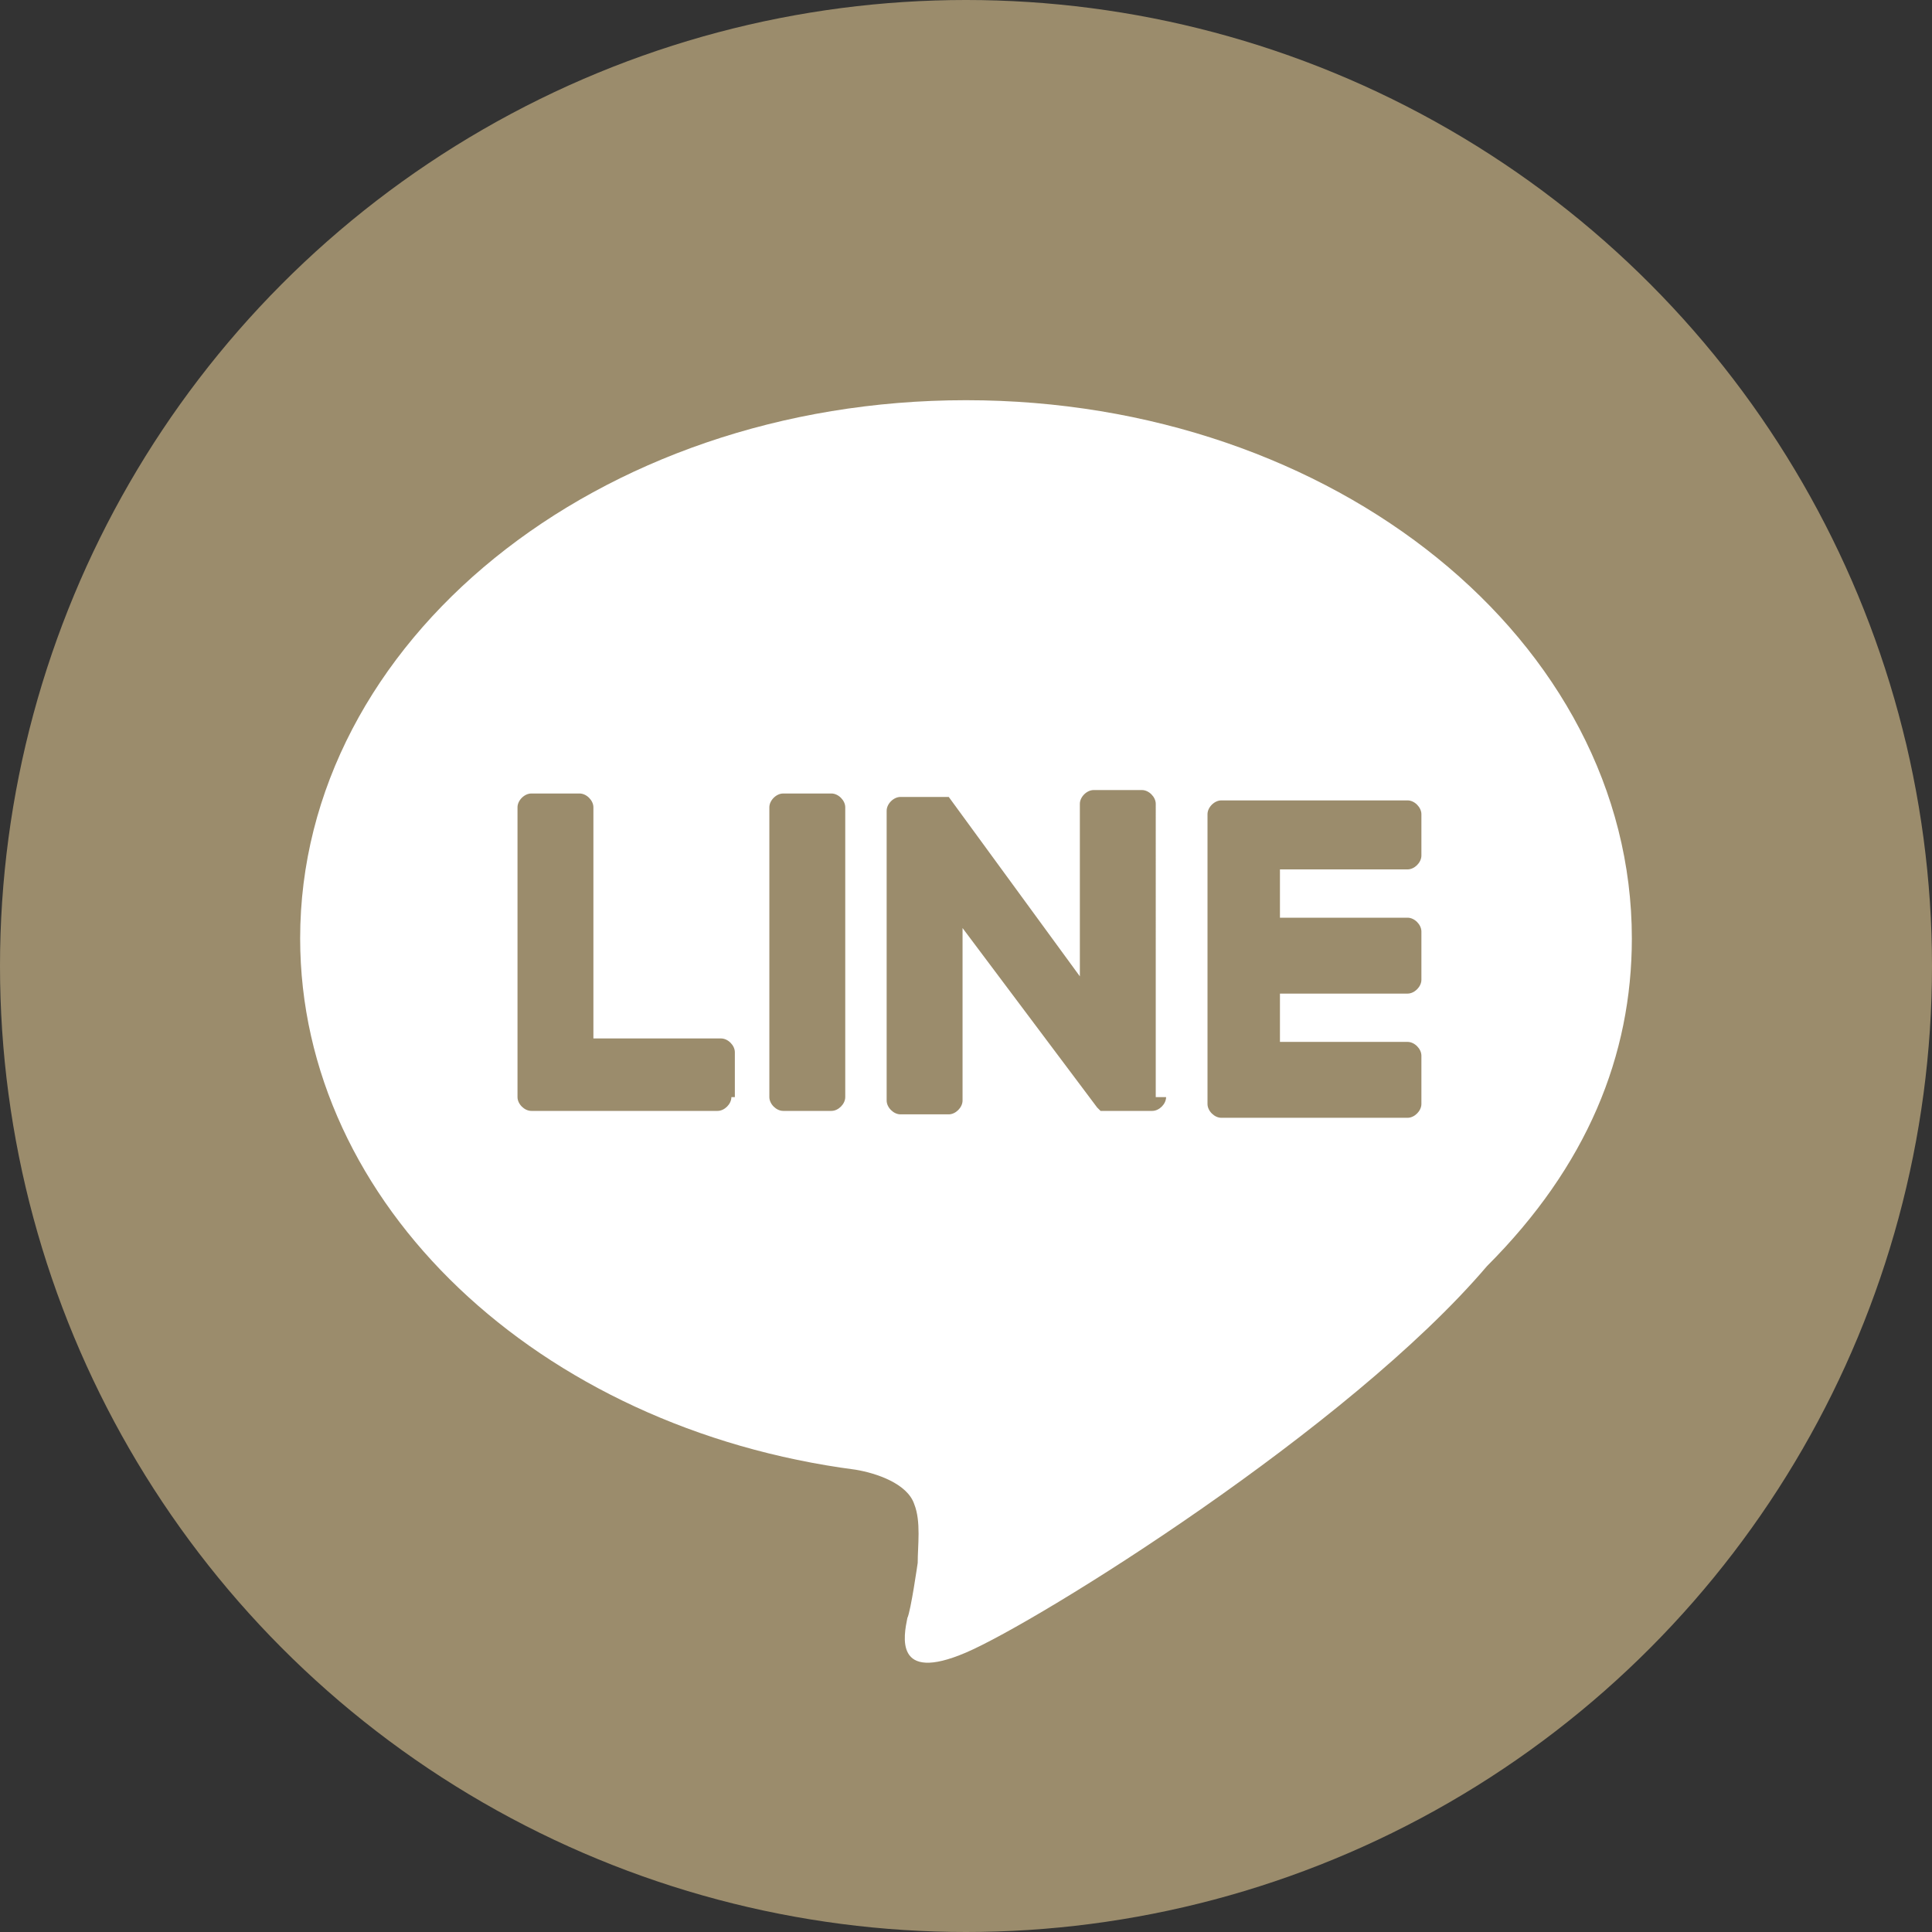
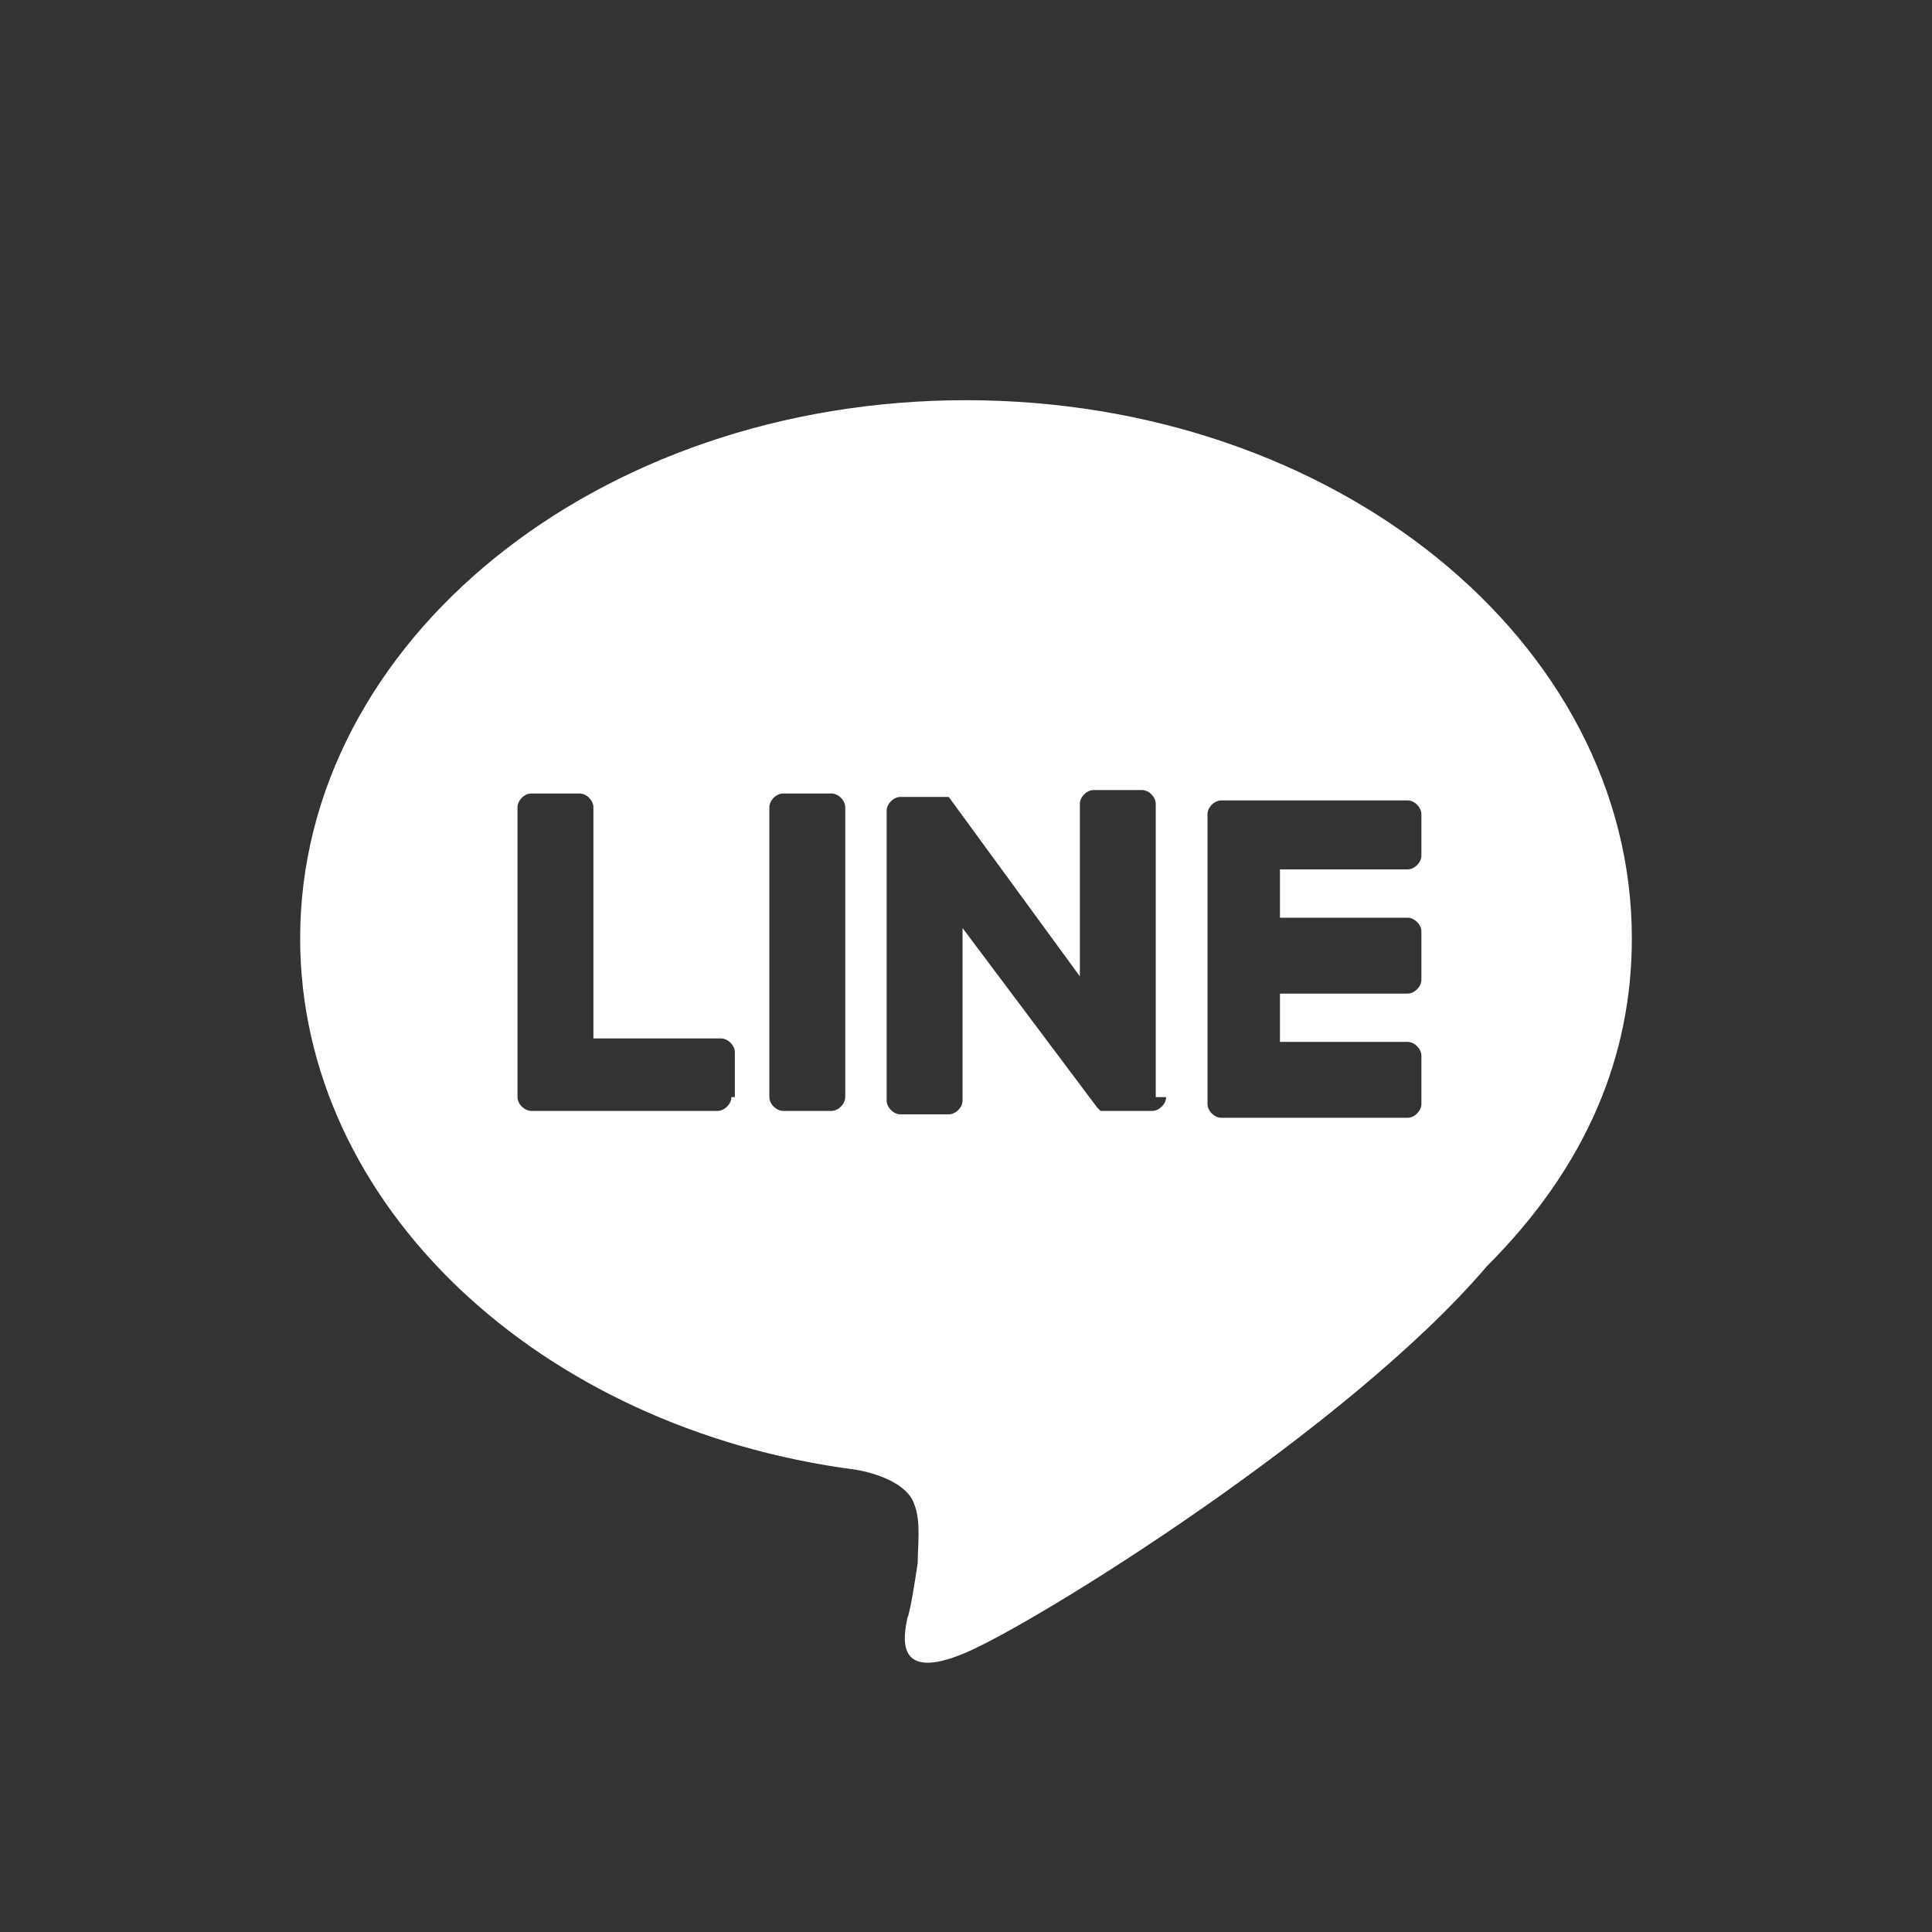
<svg xmlns="http://www.w3.org/2000/svg" version="1.1" id="レイヤー_1" x="0px" y="0px" viewBox="0 0 56 56" style="enable-background:new 0 0 56 56;" xml:space="preserve">
  <rect x="0" y="0" width="56" height="56" fill="#333333" stroke="none" />
  <style type="text/css">
	.st0{fill:#9B8C6C;}
	.st1{fill:#FFFFFF;}
</style>
-   <circle class="st0" cx="28" cy="28" r="28" />
  <path class="st1" d="M47.3,27.2c0-8.6-8.6-15.6-19.3-15.6s-19.3,7-19.3,15.6c0,7.7,6.9,14.2,16.1,15.4c0.6,0.1,1.5,0.4,1.7,1  c0.2,0.5,0.1,1.2,0.1,1.7c0,0-0.2,1.4-0.3,1.6c-0.1,0.5-0.4,1.9,1.7,1c2.1-0.9,11.1-6.5,15.1-11.2C46,33.8,47.3,30.6,47.3,27.2  L47.3,27.2z M21.2,31.8c0,0.2-0.2,0.4-0.4,0.4h0h-5.4c-0.2,0-0.4-0.2-0.4-0.4v0v-8.4c0-0.2,0.2-0.4,0.4-0.4h1.4  c0.2,0,0.4,0.2,0.4,0.4v6.7h3.7c0.2,0,0.4,0.2,0.4,0.4V31.8z M24.5,31.8c0,0.2-0.2,0.4-0.4,0.4h-1.4c-0.2,0-0.4-0.2-0.4-0.4v-8.4  c0-0.2,0.2-0.4,0.4-0.4h1.4c0.2,0,0.4,0.2,0.4,0.4V31.8z M33.8,31.8c0,0.2-0.2,0.4-0.4,0.4h-1.4c0,0-0.1,0-0.1,0c0,0,0,0,0,0  c0,0,0,0,0,0c0,0,0,0,0,0c0,0,0,0,0,0c0,0,0,0,0,0c0,0,0,0,0,0c0,0,0,0,0,0c0,0,0,0,0,0c0,0-0.1-0.1-0.1-0.1l-3.9-5.2v5  c0,0.2-0.2,0.4-0.4,0.4h-1.4c-0.2,0-0.4-0.2-0.4-0.4v-8.4c0-0.2,0.2-0.4,0.4-0.4h1.4c0,0,0,0,0,0c0,0,0,0,0,0c0,0,0,0,0,0  c0,0,0,0,0,0c0,0,0,0,0,0c0,0,0,0,0,0c0,0,0,0,0,0c0,0,0,0,0,0c0,0,0,0,0,0c0,0,0,0,0,0c0,0,0,0,0,0c0,0,0,0,0,0c0,0,0,0,0,0  c0,0,0,0,0,0c0,0,0,0,0,0c0,0,0,0,0,0c0,0,0,0,0,0c0,0,0,0,0,0c0,0,0,0,0,0l3.8,5.2v-5c0-0.2,0.2-0.4,0.4-0.4h1.4l0,0  c0.2,0,0.4,0.2,0.4,0.4V31.8z M41.2,24.8c0,0.2-0.2,0.4-0.4,0.4h-3.7v1.4h3.7c0.2,0,0.4,0.2,0.4,0.4v1.4c0,0.2-0.2,0.4-0.4,0.4h-3.7  v1.4h3.7c0.2,0,0.4,0.2,0.4,0.4v1.4c0,0.2-0.2,0.4-0.4,0.4v0h-5.4c-0.2,0-0.4-0.2-0.4-0.4v0v-8.4v0c0-0.2,0.2-0.4,0.4-0.4h5.4  c0.2,0,0.4,0.2,0.4,0.4V24.8z" />
</svg>